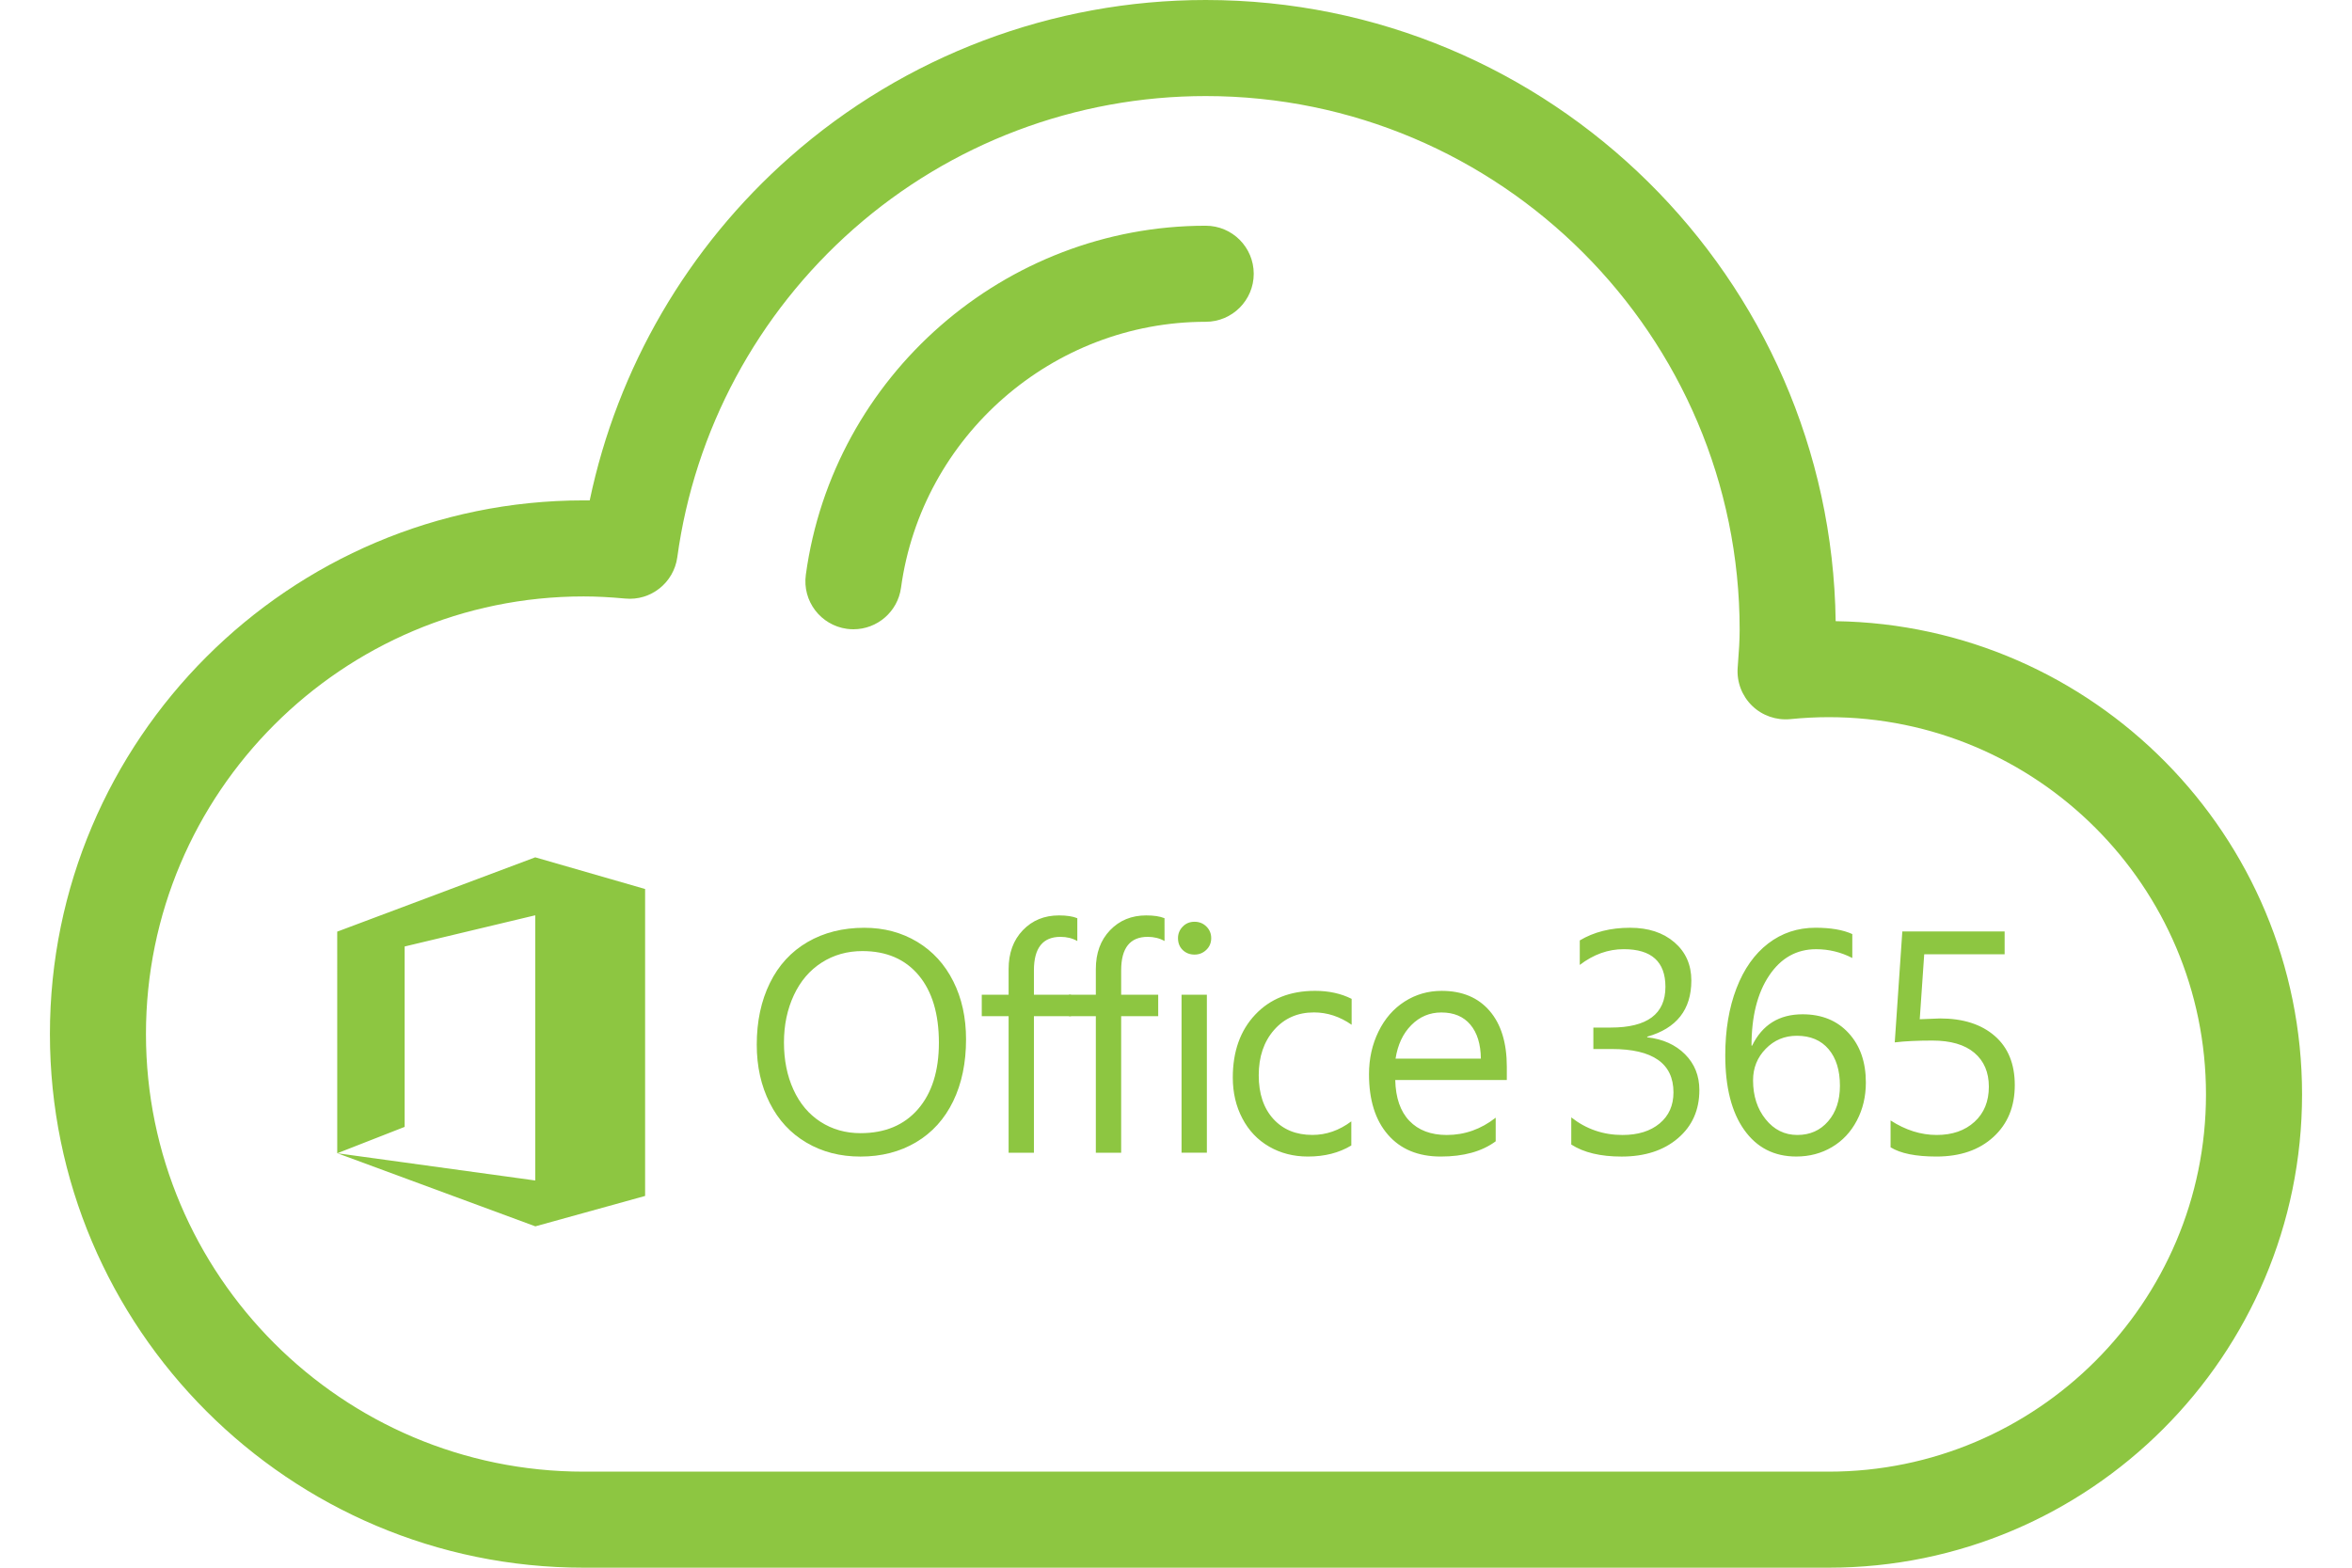
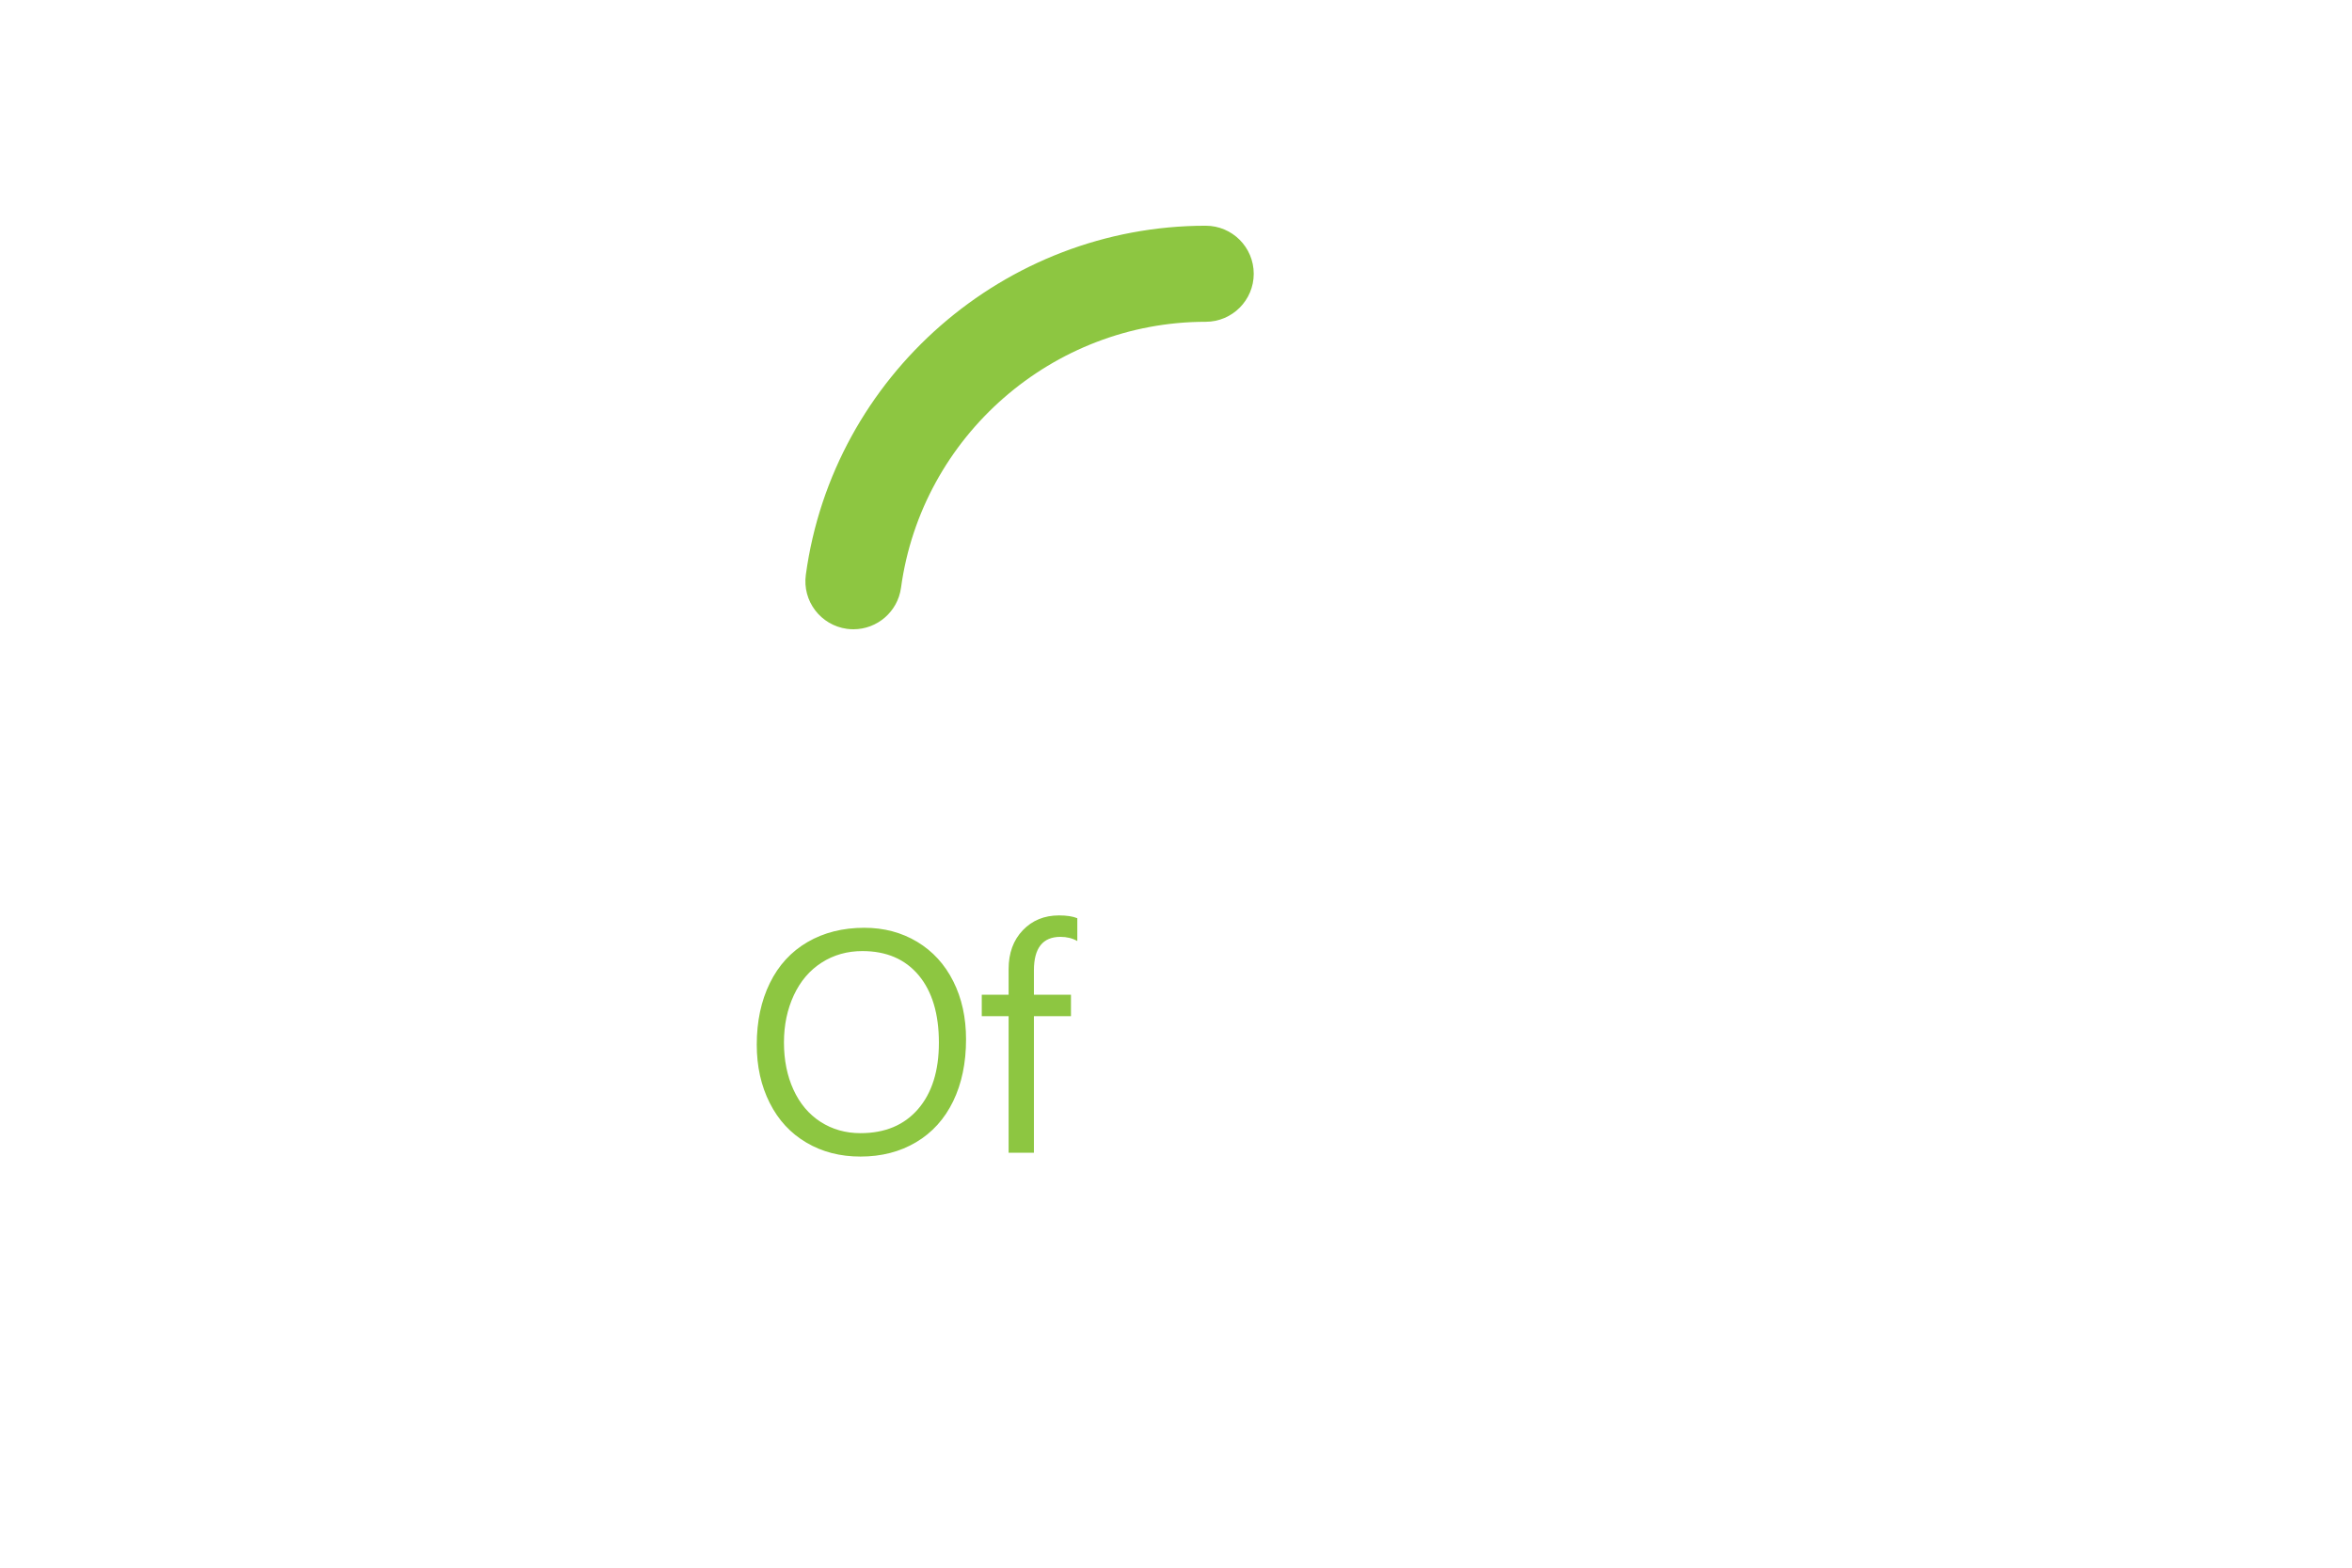
<svg xmlns="http://www.w3.org/2000/svg" version="1.1" id="Warstwa_1" x="0px" y="0px" width="120px" height="80px" viewBox="0 0 120 80" enable-background="new 0 0 120 80" xml:space="preserve">
  <g>
    <g>
      <g>
-         <path fill="#8DC641" d="M93.656,31.699C93.417,14.18,79.091,0,61.515,0c-7.817,0-15.349,2.846-21.207,8.008     c-5.229,4.608-8.804,10.769-10.221,17.529c-0.104-0.002-0.206-0.002-0.309-0.002c-15.016,0-27.231,12.217-27.231,27.23     C2.547,67.784,14.763,80,29.778,80h63.523c13.317,0,24.151-10.836,24.151-24.152C117.453,42.648,106.812,31.891,93.656,31.699z      M93.302,75.099H29.778c-12.313,0-22.331-10.02-22.331-22.333c0-12.312,10.019-22.33,22.331-22.33     c0.656,0,1.351,0.037,2.12,0.108c1.307,0.127,2.48-0.808,2.658-2.109c0.882-6.468,4.076-12.415,8.992-16.75     c4.963-4.374,11.343-6.783,17.966-6.783c15.021,0,27.244,12.222,27.244,27.243c0,0.541-0.039,1.098-0.084,1.688l-0.018,0.252     c-0.05,0.721,0.219,1.428,0.739,1.933c0.516,0.501,1.232,0.75,1.952,0.679c0.651-0.065,1.308-0.1,1.953-0.1     c10.615,0,19.25,8.637,19.25,19.252C112.552,66.462,103.917,75.099,93.302,75.099z" />
-       </g>
+         </g>
    </g>
    <g>
      <g>
        <path fill="#8DC641" d="M61.515,11.519c-10.245,0-19.017,7.656-20.401,17.812c-0.184,1.341,0.755,2.575,2.096,2.759     c0.112,0.015,0.225,0.022,0.334,0.022c1.206,0,2.259-0.891,2.426-2.119c1.055-7.737,7.739-13.572,15.546-13.572     c1.354,0,2.45-1.1,2.45-2.451C63.965,12.616,62.869,11.519,61.515,11.519z" />
      </g>
    </g>
  </g>
  <g>
    <path fill="#8DC641" d="M49.288,53.037c0,1.202-0.219,2.256-0.657,3.161c-0.439,0.903-1.068,1.602-1.891,2.09   c-0.821,0.488-1.767,0.732-2.838,0.732c-1.035,0-1.954-0.236-2.76-0.713c-0.806-0.474-1.429-1.147-1.87-2.022   c-0.441-0.874-0.662-1.865-0.662-2.973c0-1.192,0.224-2.241,0.67-3.149c0.445-0.907,1.086-1.604,1.92-2.089   c0.834-0.486,1.801-0.729,2.897-0.729c1.003,0,1.902,0.239,2.698,0.716c0.794,0.479,1.409,1.15,1.842,2.016   C49.072,50.941,49.288,51.929,49.288,53.037 M47.903,53.21c0-1.47-0.344-2.616-1.031-3.44c-0.689-0.824-1.646-1.236-2.874-1.236   c-0.772,0-1.464,0.196-2.075,0.587c-0.612,0.392-1.085,0.945-1.421,1.665c-0.335,0.72-0.504,1.522-0.504,2.409   c0,0.903,0.162,1.708,0.485,2.413c0.323,0.707,0.783,1.252,1.38,1.639c0.6,0.386,1.279,0.579,2.04,0.579   c1.25,0,2.228-0.41,2.937-1.229C47.548,55.777,47.903,54.648,47.903,53.21 M54.964,48.021c-0.252-0.143-0.538-0.213-0.859-0.213   c-0.902,0-1.354,0.57-1.354,1.709v1.244h1.89v1.094h-1.89v6.969H51.46v-6.969h-1.37v-1.094h1.37v-1.307   c0-0.82,0.242-1.48,0.725-1.984c0.482-0.504,1.098-0.756,1.843-0.756c0.394,0,0.706,0.047,0.937,0.143V48.021L54.964,48.021   L54.964,48.021z" />
-     <path fill="#8DC641" d="M59.415,48.021c-0.252-0.143-0.539-0.213-0.859-0.213c-0.902,0-1.354,0.57-1.354,1.709v1.244h1.89v1.094   h-1.89v6.969H55.91v-6.969h-1.37v-1.094h1.37v-1.307c0-0.82,0.242-1.48,0.725-1.984c0.483-0.504,1.097-0.756,1.842-0.756   c0.395,0,0.706,0.047,0.937,0.143L59.415,48.021L59.415,48.021z M61.796,47.872c0,0.241-0.083,0.442-0.252,0.602   c-0.169,0.161-0.367,0.239-0.599,0.239c-0.236,0-0.436-0.076-0.599-0.23c-0.162-0.155-0.244-0.359-0.244-0.61   c0-0.226,0.08-0.421,0.24-0.587c0.161-0.166,0.361-0.248,0.603-0.248c0.239,0,0.442,0.08,0.606,0.244   C61.714,47.443,61.796,47.641,61.796,47.872 M61.575,58.823h-1.292v-8.063h1.292V58.823z M68.944,58.454   c-0.625,0.378-1.363,0.565-2.213,0.565c-0.734,0-1.394-0.169-1.979-0.507c-0.586-0.339-1.04-0.817-1.366-1.438   c-0.326-0.619-0.488-1.314-0.488-2.085c0-1.334,0.382-2.404,1.146-3.214c0.764-0.808,1.78-1.212,3.052-1.212   c0.702,0,1.325,0.137,1.865,0.409v1.322c-0.604-0.42-1.244-0.63-1.921-0.63c-0.835,0-1.513,0.299-2.035,0.894   c-0.522,0.597-0.784,1.366-0.784,2.313c0,0.939,0.249,1.682,0.745,2.228c0.496,0.545,1.16,0.817,1.995,0.817   c0.704,0,1.365-0.229,1.984-0.692V58.454L68.944,58.454z M76.878,55.115h-5.692c0.022,0.908,0.261,1.603,0.722,2.083   c0.458,0.479,1.095,0.721,1.907,0.721c0.913,0,1.746-0.295,2.496-0.883v1.205c-0.702,0.52-1.637,0.778-2.803,0.778   c-1.149,0-2.046-0.37-2.693-1.113c-0.646-0.742-0.968-1.77-0.968-3.083c0-0.796,0.161-1.525,0.485-2.184   c0.321-0.658,0.767-1.169,1.334-1.531s1.196-0.544,1.889-0.544c1.044,0,1.859,0.34,2.445,1.021c0.585,0.679,0.878,1.63,0.878,2.853   V55.115L76.878,55.115z M75.555,54.021c-0.01-0.744-0.189-1.323-0.539-1.736c-0.349-0.412-0.841-0.618-1.477-0.618   c-0.597,0-1.109,0.216-1.534,0.646c-0.427,0.43-0.692,0.999-0.803,1.708H75.555L75.555,54.021z M86.702,55.628   c0,1.018-0.365,1.837-1.095,2.459c-0.729,0.623-1.688,0.933-2.873,0.933c-1.075,0-1.932-0.204-2.567-0.614v-1.385   c0.761,0.598,1.633,0.898,2.613,0.898c0.793,0,1.425-0.198,1.894-0.588c0.471-0.391,0.707-0.919,0.707-1.587   c0-1.474-1.052-2.212-3.15-2.212h-0.937v-1.095h0.889c1.858,0,2.788-0.692,2.788-2.078c0-1.281-0.709-1.922-2.127-1.922   c-0.797,0-1.545,0.269-2.243,0.804V47.99c0.72-0.431,1.574-0.646,2.566-0.646c0.935,0,1.688,0.248,2.265,0.745   c0.574,0.495,0.861,1.146,0.861,1.948c0,1.485-0.751,2.44-2.252,2.866v0.031c0.797,0.089,1.441,0.377,1.93,0.866   C86.459,54.288,86.702,54.897,86.702,55.628 M95.197,55.242c0,0.713-0.153,1.361-0.461,1.943c-0.307,0.583-0.73,1.035-1.272,1.354   c-0.54,0.319-1.146,0.479-1.817,0.479c-1.129,0-2.015-0.453-2.658-1.361c-0.643-0.906-0.965-2.175-0.965-3.804   c0-1.29,0.192-2.431,0.572-3.42c0.381-0.989,0.92-1.751,1.617-2.286c0.698-0.536,1.504-0.804,2.417-0.804   c0.777,0,1.401,0.108,1.875,0.323v1.221c-0.583-0.299-1.198-0.449-1.844-0.449c-0.997,0-1.796,0.447-2.397,1.344   c-0.601,0.895-0.901,2.087-0.901,3.577h0.031c0.521-1.066,1.379-1.599,2.575-1.599c0.976,0,1.76,0.318,2.347,0.957   C94.904,53.356,95.197,54.197,95.197,55.242 M93.874,55.407c0-0.789-0.192-1.411-0.578-1.867s-0.925-0.684-1.617-0.684   c-0.631,0-1.161,0.221-1.591,0.665c-0.432,0.442-0.646,0.979-0.646,1.609c0,0.794,0.214,1.456,0.642,1.987   c0.428,0.534,0.967,0.801,1.618,0.801c0.645,0,1.17-0.233,1.57-0.698C93.674,56.757,93.874,56.151,93.874,55.407 M102.795,55.374   c0,1.099-0.362,1.979-1.09,2.646c-0.727,0.667-1.697,0.999-2.909,0.999c-1.051,0-1.829-0.157-2.338-0.472v-1.37   c0.765,0.495,1.55,0.741,2.353,0.741c0.798,0,1.441-0.224,1.929-0.67c0.489-0.446,0.732-1.045,0.732-1.794   c0-0.735-0.247-1.312-0.739-1.729c-0.493-0.417-1.21-0.625-2.148-0.625c-0.752,0-1.389,0.03-1.914,0.093l0.386-5.66h5.22v1.165   h-4.103l-0.228,3.314l1.039-0.04c1.176,0,2.104,0.298,2.787,0.892C102.454,53.456,102.795,54.293,102.795,55.374 M32.916,61.014   h-0.002V45.367l-5.606-1.617L17.23,47.533l-0.025,0.006l0.001,11.313l3.439-1.346v-9.206l6.663-1.592l0,13.533l-10.095-1.39   l10.095,3.728v0.004l5.606-1.553v-0.018H32.916z" />
  </g>
</svg>